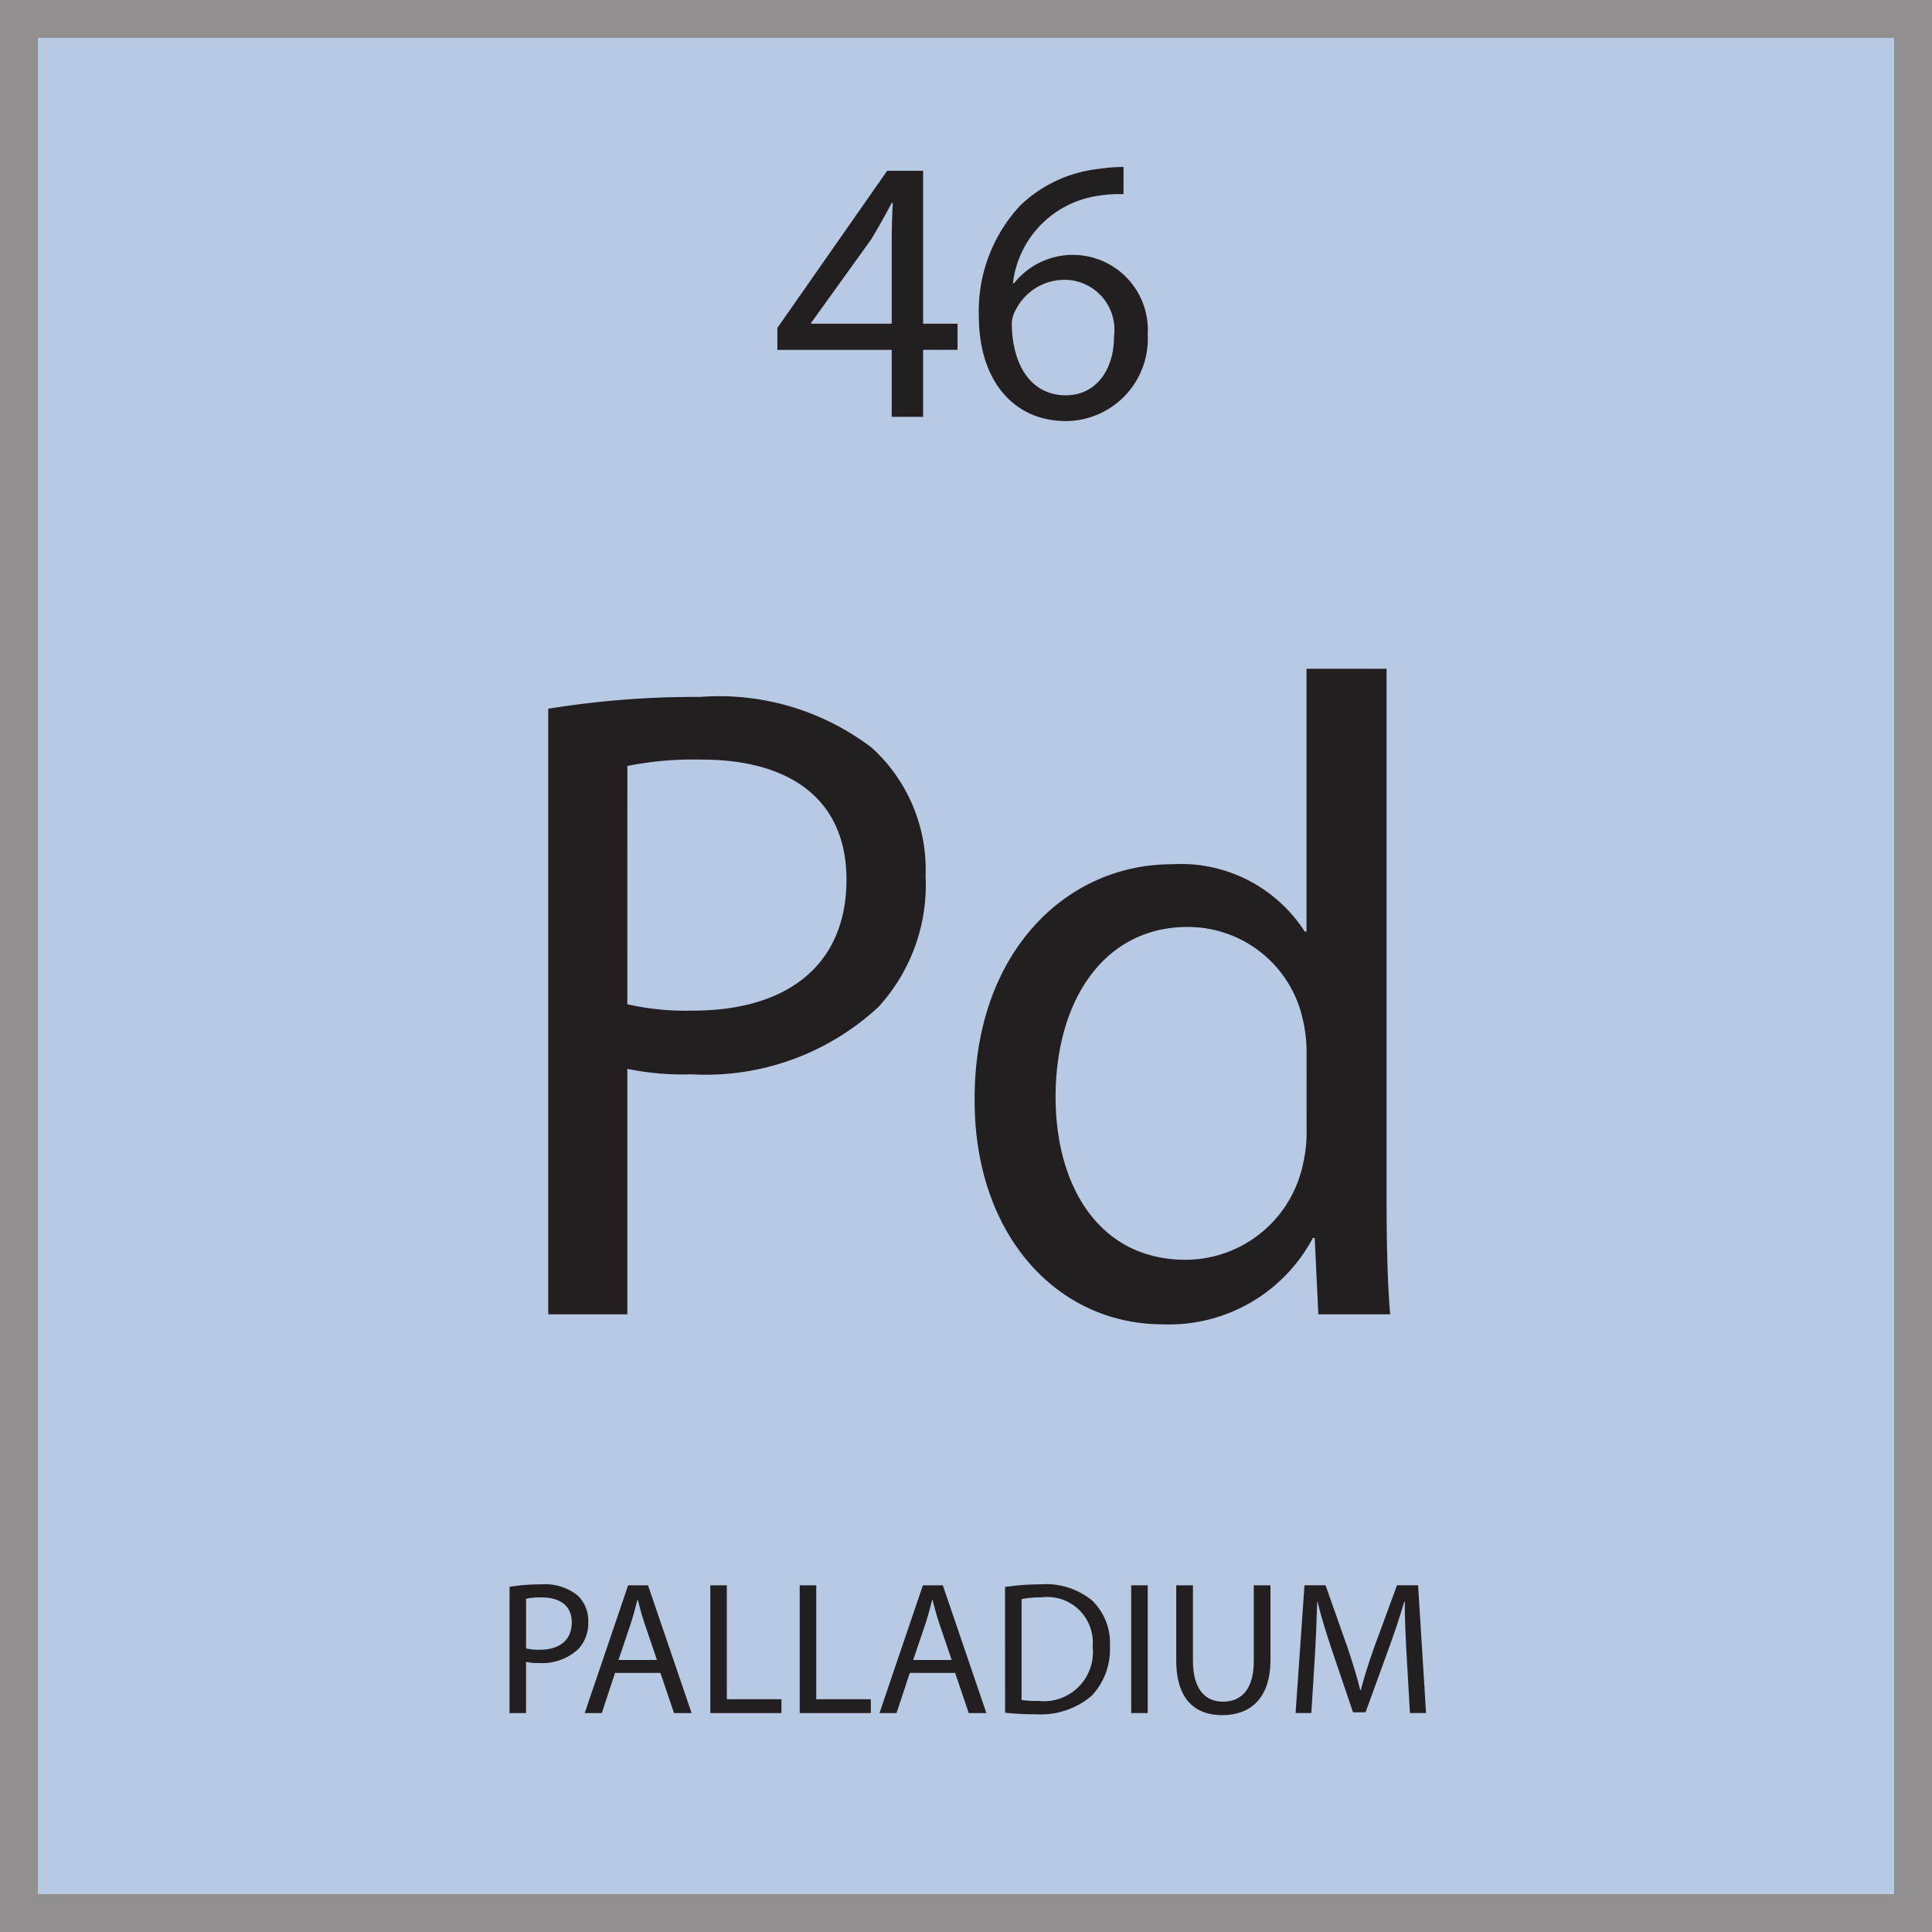
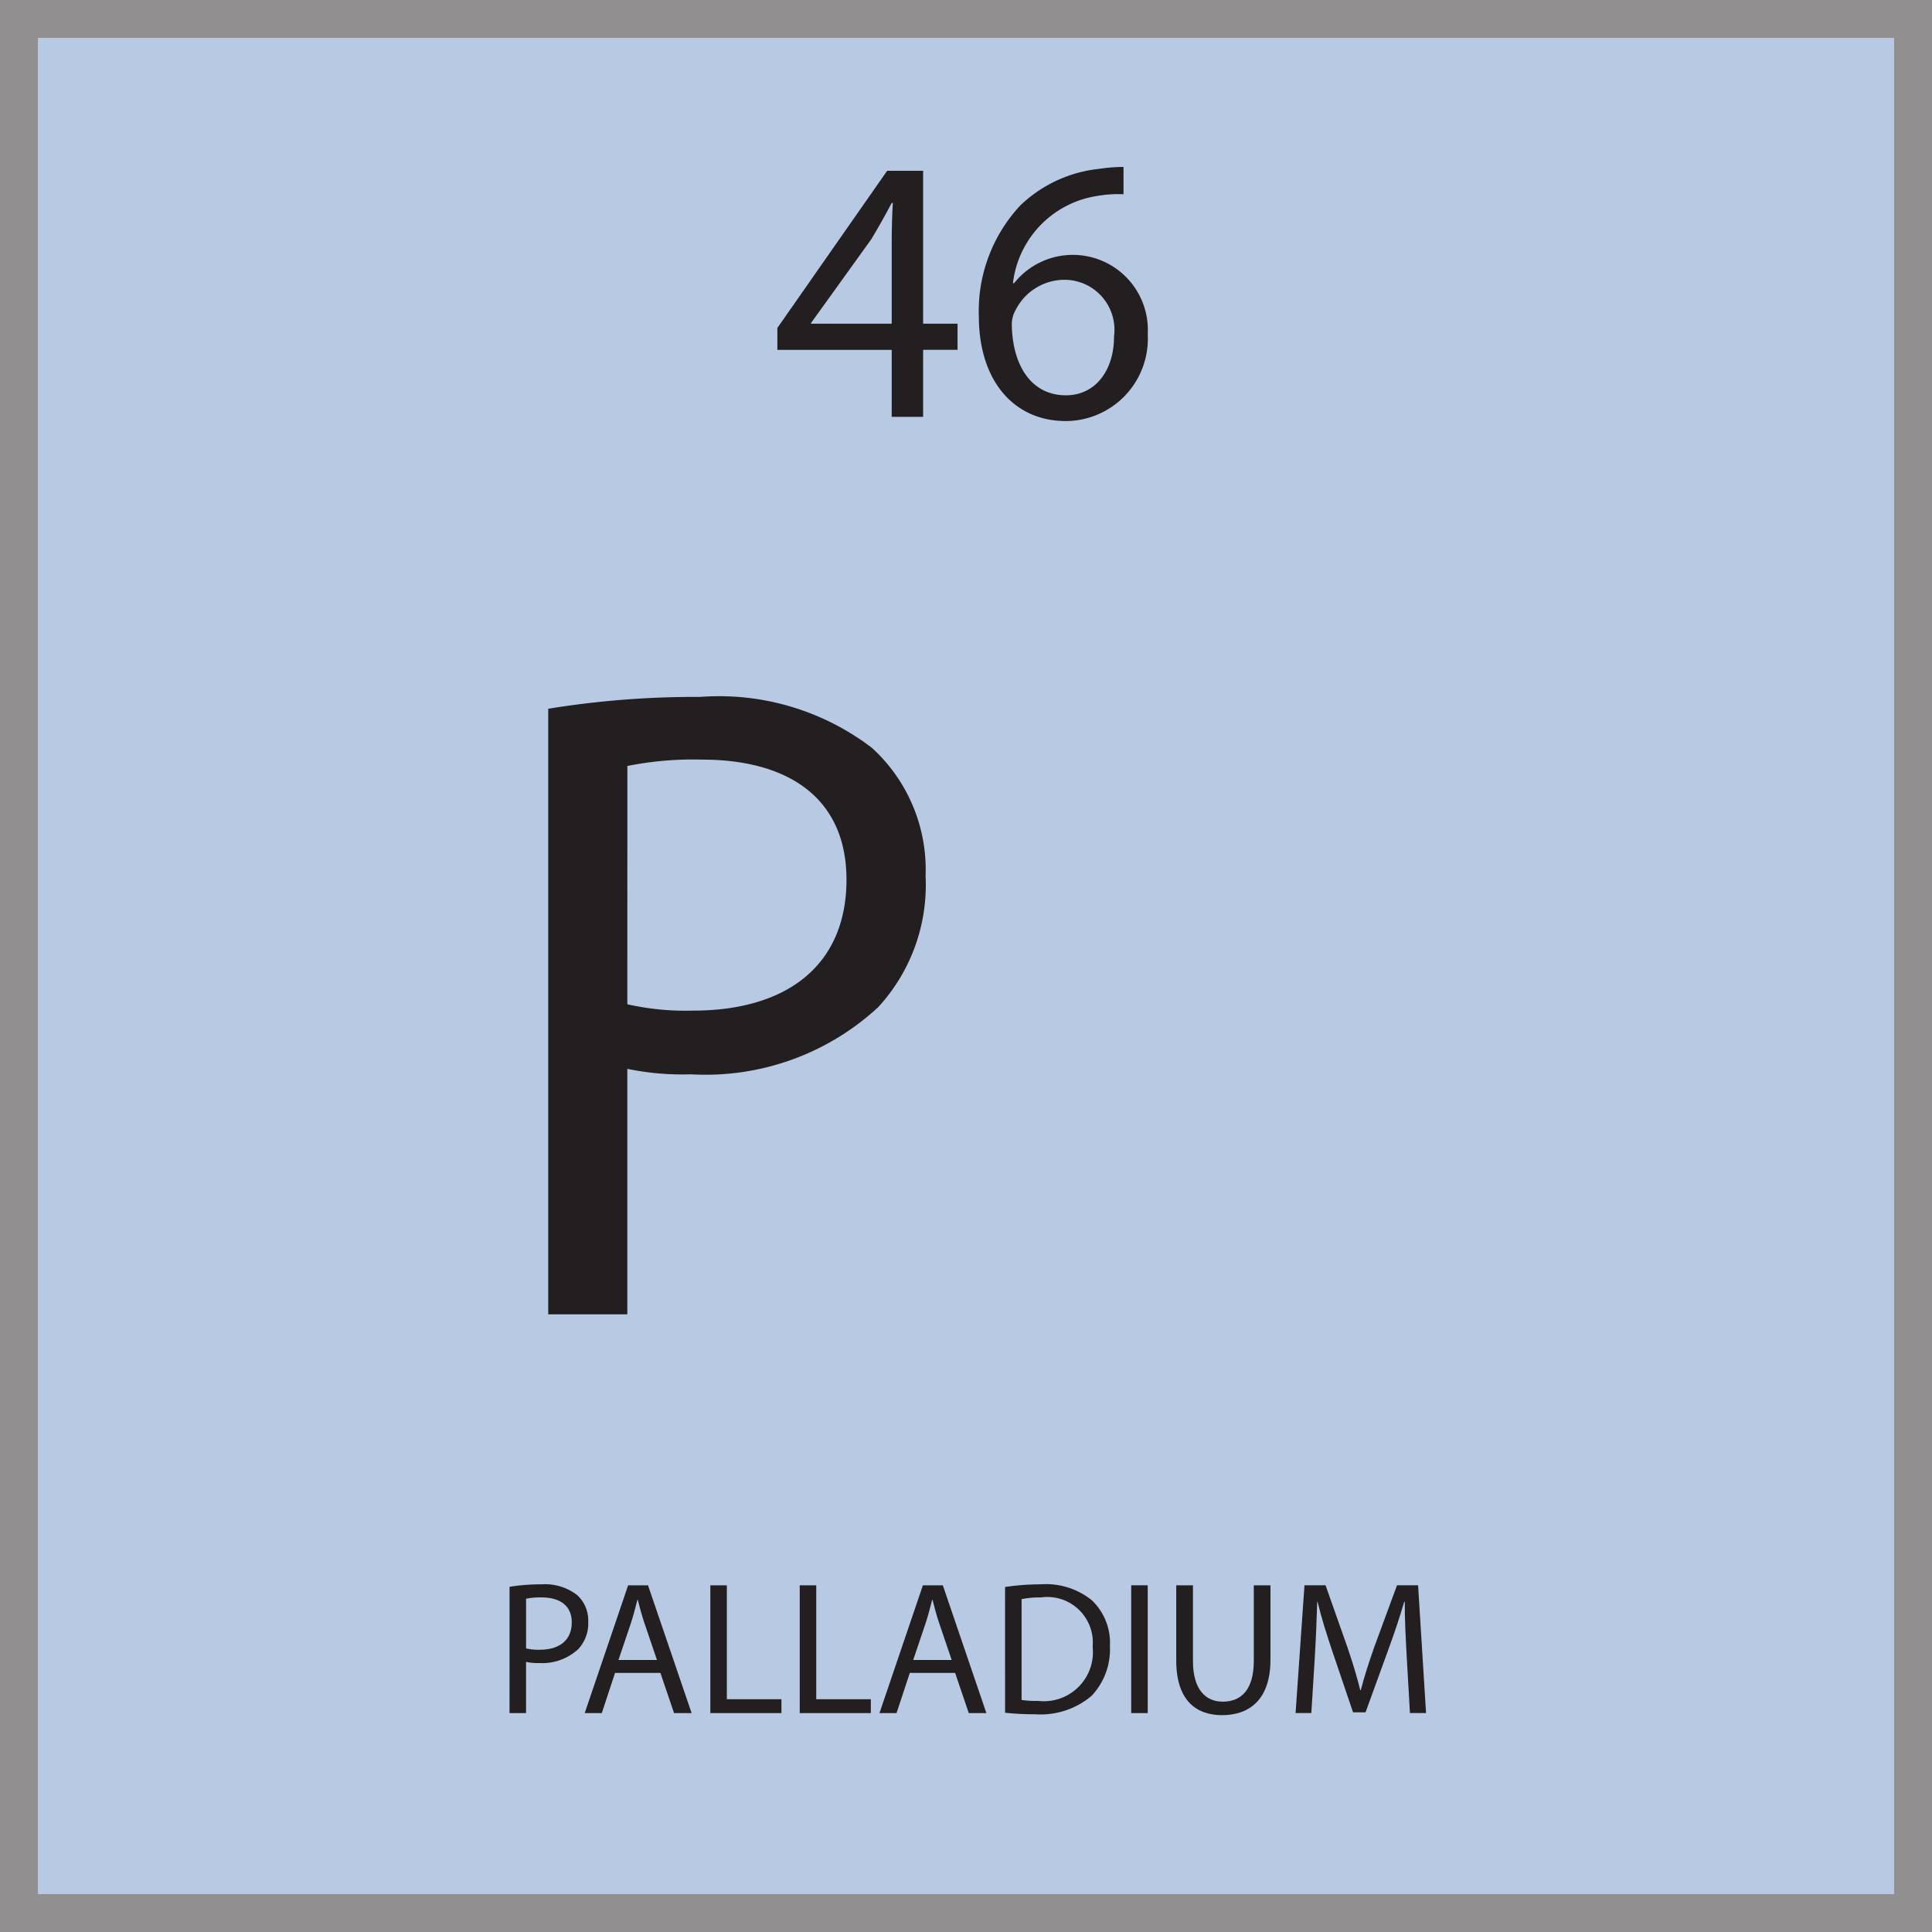
<svg xmlns="http://www.w3.org/2000/svg" id="Layer_1" data-name="Layer 1" viewBox="0 0 51 51">
  <title>Artboard 1</title>
  <g id="Layer_2" data-name="Layer 2">
    <g id="Layer_1-2" data-name="Layer 1-2">
      <g>
        <g style="opacity: 0.5">
          <rect x="0.5" y="0.5" width="50" height="50" style="fill: #7094c7;stroke: #231f20;stroke-miterlimit: 10" />
        </g>
        <g>
          <g style="isolation: isolate">
            <g style="isolation: isolate">
              <path d="M14.472,18.709a24.196,24.196,0,0,1,4.008-.312,6.647,6.647,0,0,1,4.537,1.345,4.35,4.35,0,0,1,1.416,3.384,4.767,4.767,0,0,1-1.248,3.458,6.705,6.705,0,0,1-4.945,1.775,7.186,7.186,0,0,1-1.68-.144v6.48H14.472Zm2.088,7.801a7,7,0,0,0,1.729.168c2.52,0,4.056-1.225,4.056-3.457,0-2.137-1.512-3.169-3.816-3.169a8.785,8.785,0,0,0-1.968.168Z" style="fill: #231f20" />
            </g>
            <g style="isolation: isolate">
-               <path d="M36.602,17.654v14.041c0,1.032.023,2.208.096,3H34.801l-.096-2.017h-.048A4.297,4.297,0,0,1,30.696,34.959c-2.808,0-4.968-2.376-4.968-5.904-.024-3.865,2.376-6.241,5.208-6.241a3.885,3.885,0,0,1,3.505,1.776h.048V17.654Zm-2.112,10.153a3.713,3.713,0,0,0-.097-.888,3.105,3.105,0,0,0-3.048-2.449c-2.185,0-3.48,1.92-3.48,4.489,0,2.352,1.152,4.296,3.433,4.296a3.174,3.174,0,0,0,3.096-2.52,3.657,3.657,0,0,0,.097-.912Z" style="fill: #231f20" />
-             </g>
+               </g>
          </g>
          <g>
            <rect x="0.5" y="37.032" width="50" height="13.442" style="fill: none" />
            <g style="isolation: isolate">
              <g style="isolation: isolate">
                <path d="M13.451,41.888a5.024,5.024,0,0,1,.836-.065,1.388,1.388,0,0,1,.945.28.906.906,0,0,1,.296.706.996.996,0,0,1-.261.721,1.398,1.398,0,0,1-1.031.37,1.471,1.471,0,0,1-.35-.03V45.221h-.436Zm.436,1.626a1.438,1.438,0,0,0,.36.035c.525,0,.846-.255.846-.721,0-.445-.315-.66-.796-.66a1.787,1.787,0,0,0-.41.035Z" style="fill: #231f20" />
              </g>
              <g style="isolation: isolate">
                <path d="M16.236,44.16l-.35,1.061h-.451l1.146-3.373h.525l1.151,3.373H17.793l-.36-1.061Zm1.106-.341-.33-.971c-.075-.221-.125-.421-.176-.616h-.01c-.05.2-.105.406-.17.611l-.33.976Z" style="fill: #231f20" />
                <path d="M18.751,41.848h.436v3.008h1.441v.365H18.751Z" style="fill: #231f20" />
                <path d="M21.111,41.848h.436v3.008h1.441v.365h-1.877Z" style="fill: #231f20" />
                <path d="M24.017,44.16,23.666,45.221h-.45l1.146-3.373h.526l1.15,3.373h-.465l-.36-1.061Zm1.105-.341-.33-.971c-.075-.221-.125-.421-.175-.616h-.01c-.051.2-.105.406-.171.611l-.33.976Z" style="fill: #231f20" />
                <path d="M26.531,41.893a6.222,6.222,0,0,1,.926-.07,1.931,1.931,0,0,1,1.366.421,1.553,1.553,0,0,1,.476,1.211,1.784,1.784,0,0,1-.485,1.312,2.083,2.083,0,0,1-1.492.485,7.165,7.165,0,0,1-.79-.04ZM26.967,44.875a2.678,2.678,0,0,0,.44.025,1.296,1.296,0,0,0,1.436-1.432A1.202,1.202,0,0,0,27.477,42.168a2.44,2.44,0,0,0-.51.045Z" style="fill: #231f20" />
                <path d="M30.297,41.848v3.373h-.436v-3.373Z" style="fill: #231f20" />
                <path d="M31.491,41.848v1.997c0,.755.335,1.075.786,1.075.5,0,.82-.33.82-1.075V41.848h.44v1.967c0,1.036-.545,1.461-1.276,1.461-.69,0-1.211-.395-1.211-1.441V41.848Z" style="fill: #231f20" />
                <path d="M37.134,43.739c-.025-.471-.056-1.036-.051-1.456h-.015c-.115.395-.255.815-.426,1.281l-.595,1.637H35.717l-.545-1.607c-.16-.475-.296-.91-.391-1.311h-.01c-.011.42-.035.985-.065,1.491l-.09,1.446h-.416l.235-3.373h.556l.576,1.631c.14.416.255.786.34,1.137h.015c.086-.341.206-.711.355-1.137l.601-1.631h.556l.21,3.373h-.425Z" style="fill: #231f20" />
              </g>
            </g>
          </g>
          <g>
            <rect x="0.5" y="0.526" width="50" height="15.087" style="fill: none" />
            <g style="isolation: isolate">
              <path d="M23.539,11.004V9.236H20.521V8.656L23.419,4.508h.949V8.545h.909v.69h-.909v1.769Zm0-2.459V6.376q0-.508.029-1.019h-.029c-.2.379-.36.659-.54.959l-1.589,2.209v.02Z" style="fill: #231f20" />
              <path d="M29.658,5.127a3.194,3.194,0,0,0-.66.04,2.642,2.642,0,0,0-2.259,2.309h.03a1.981,1.981,0,0,1,3.528,1.35,2.173,2.173,0,0,1-2.159,2.289c-1.389,0-2.299-1.08-2.299-2.769a4.086,4.086,0,0,1,1.1-2.929,3.546,3.546,0,0,1,2.079-.96,4.339,4.339,0,0,1,.64-.05Zm-.25,3.748a1.32,1.32,0,0,0-1.34-1.489,1.448,1.448,0,0,0-1.259.8.75.75,0,0,0-.1.39c.02,1.069.51,1.859,1.429,1.859C28.898,10.435,29.408,9.805,29.408,8.875Z" style="fill: #231f20" />
            </g>
          </g>
        </g>
      </g>
    </g>
  </g>
</svg>